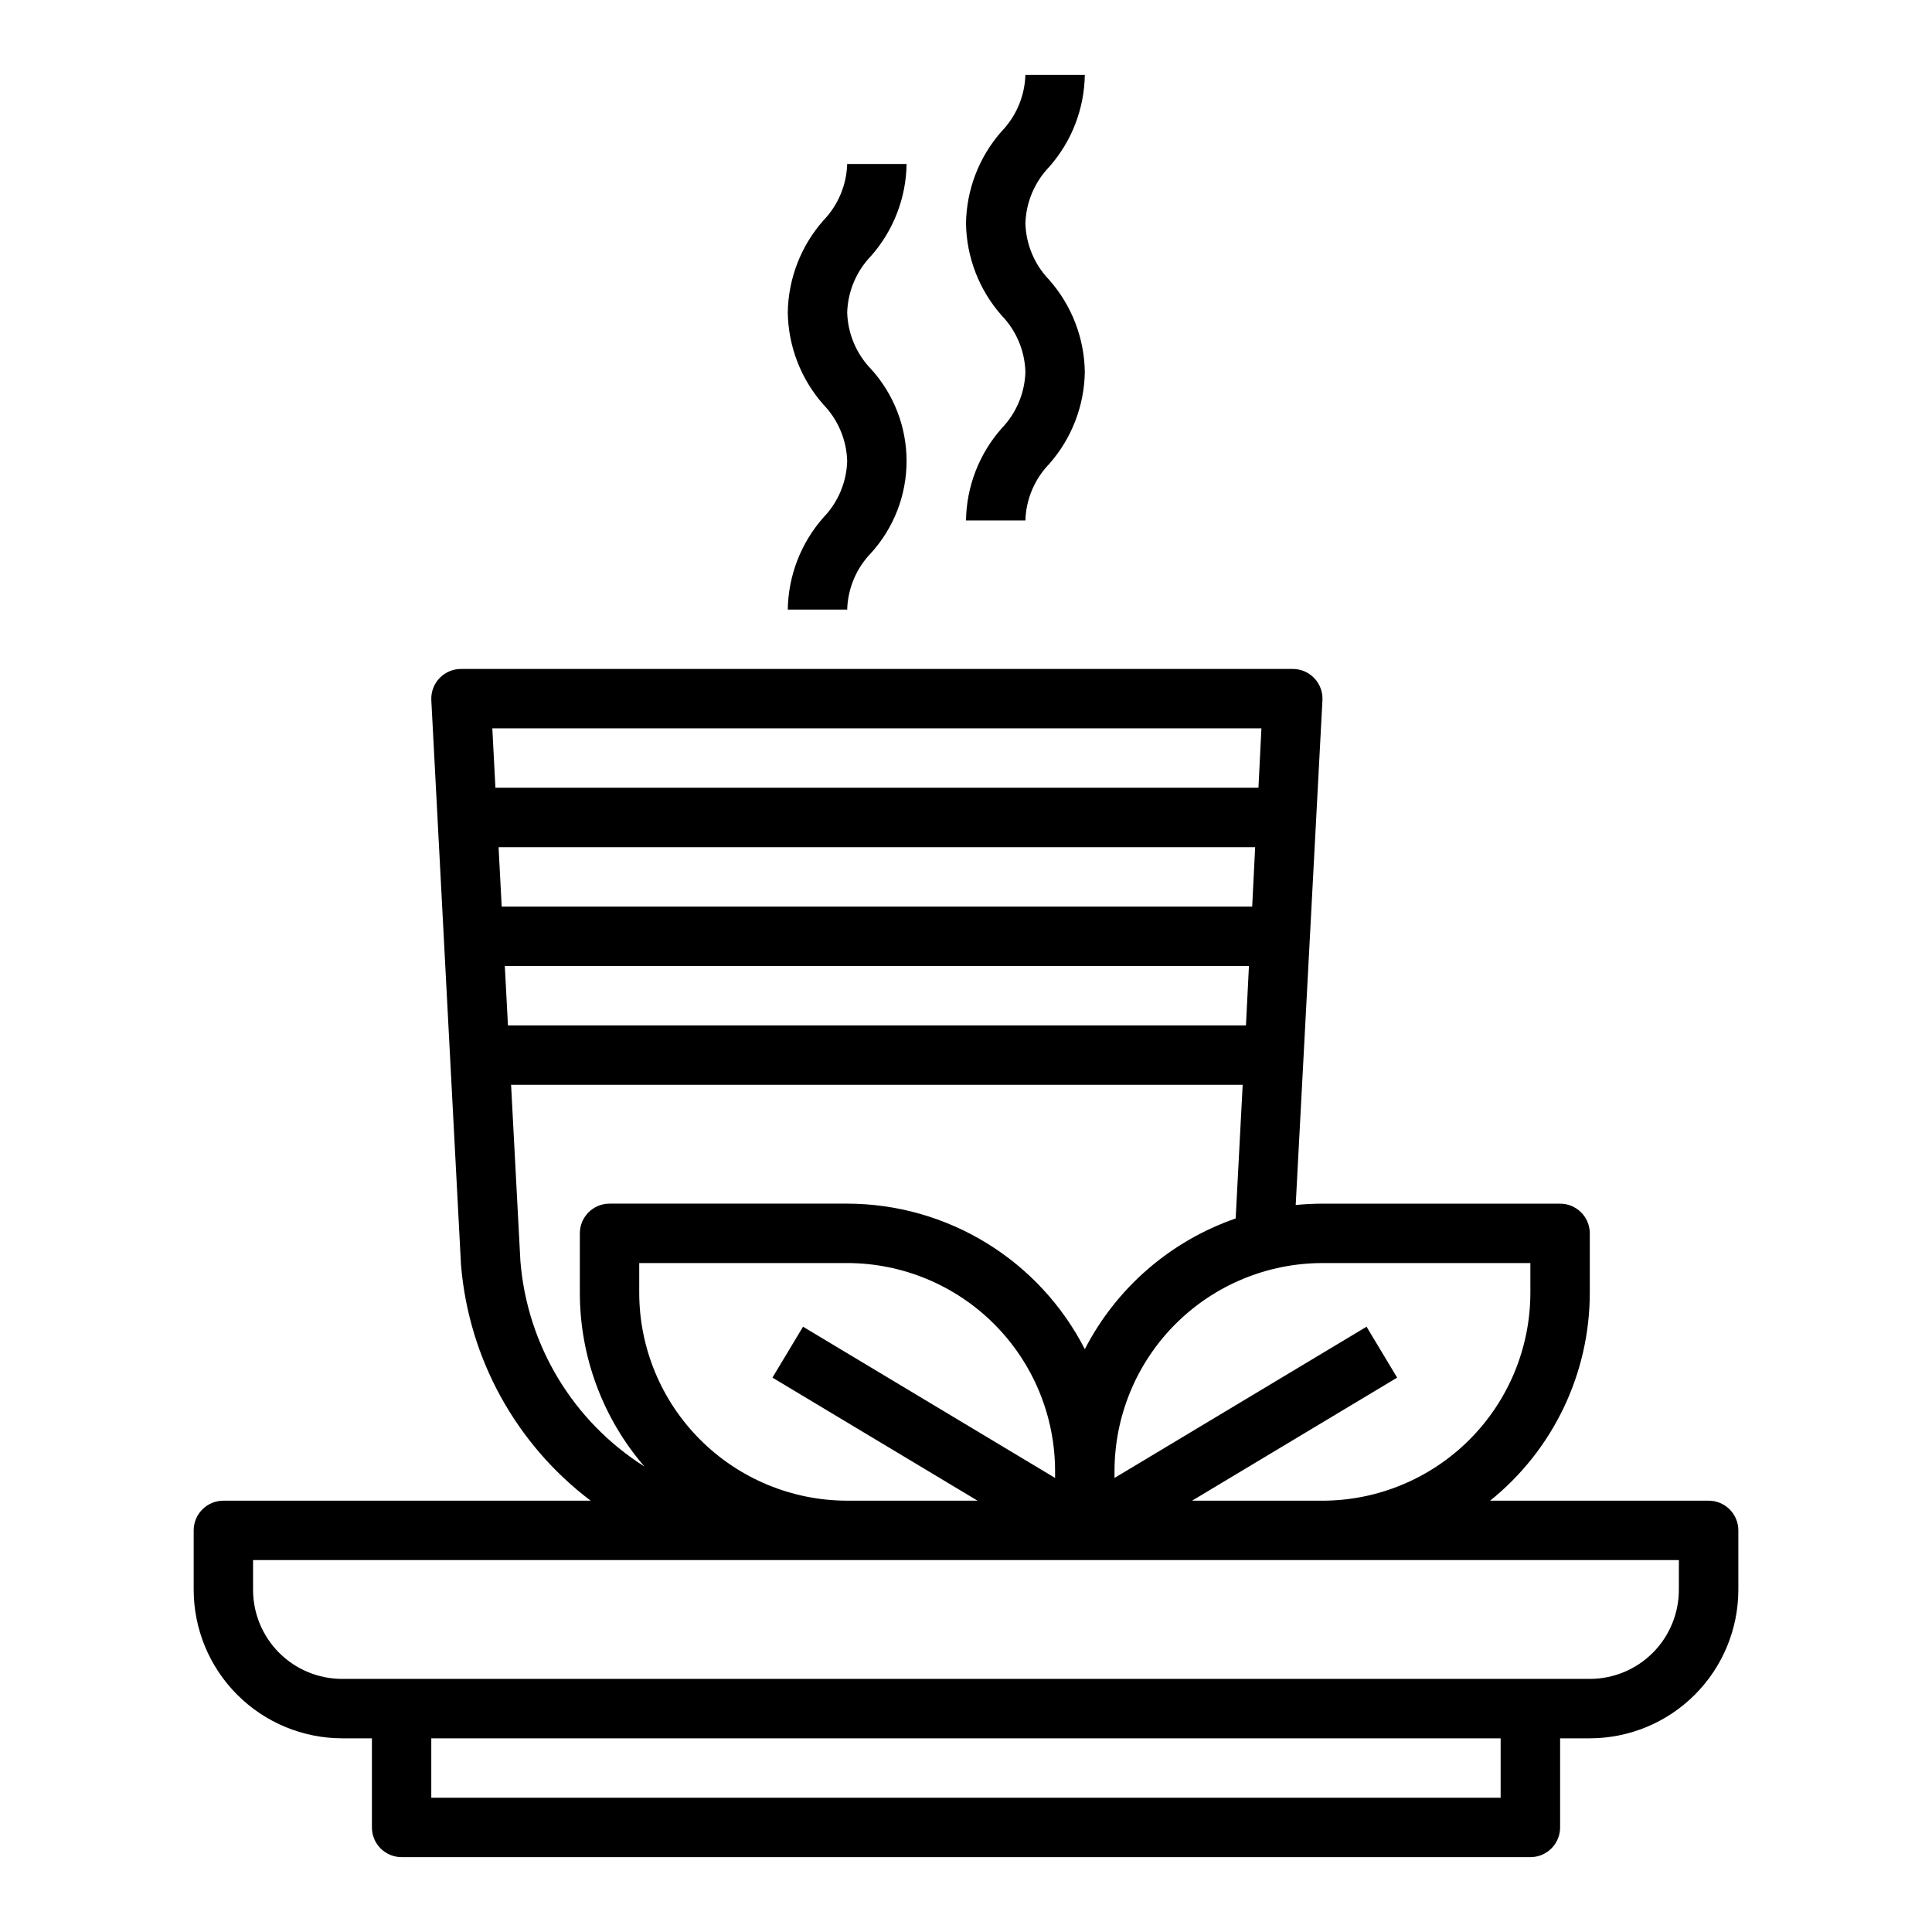
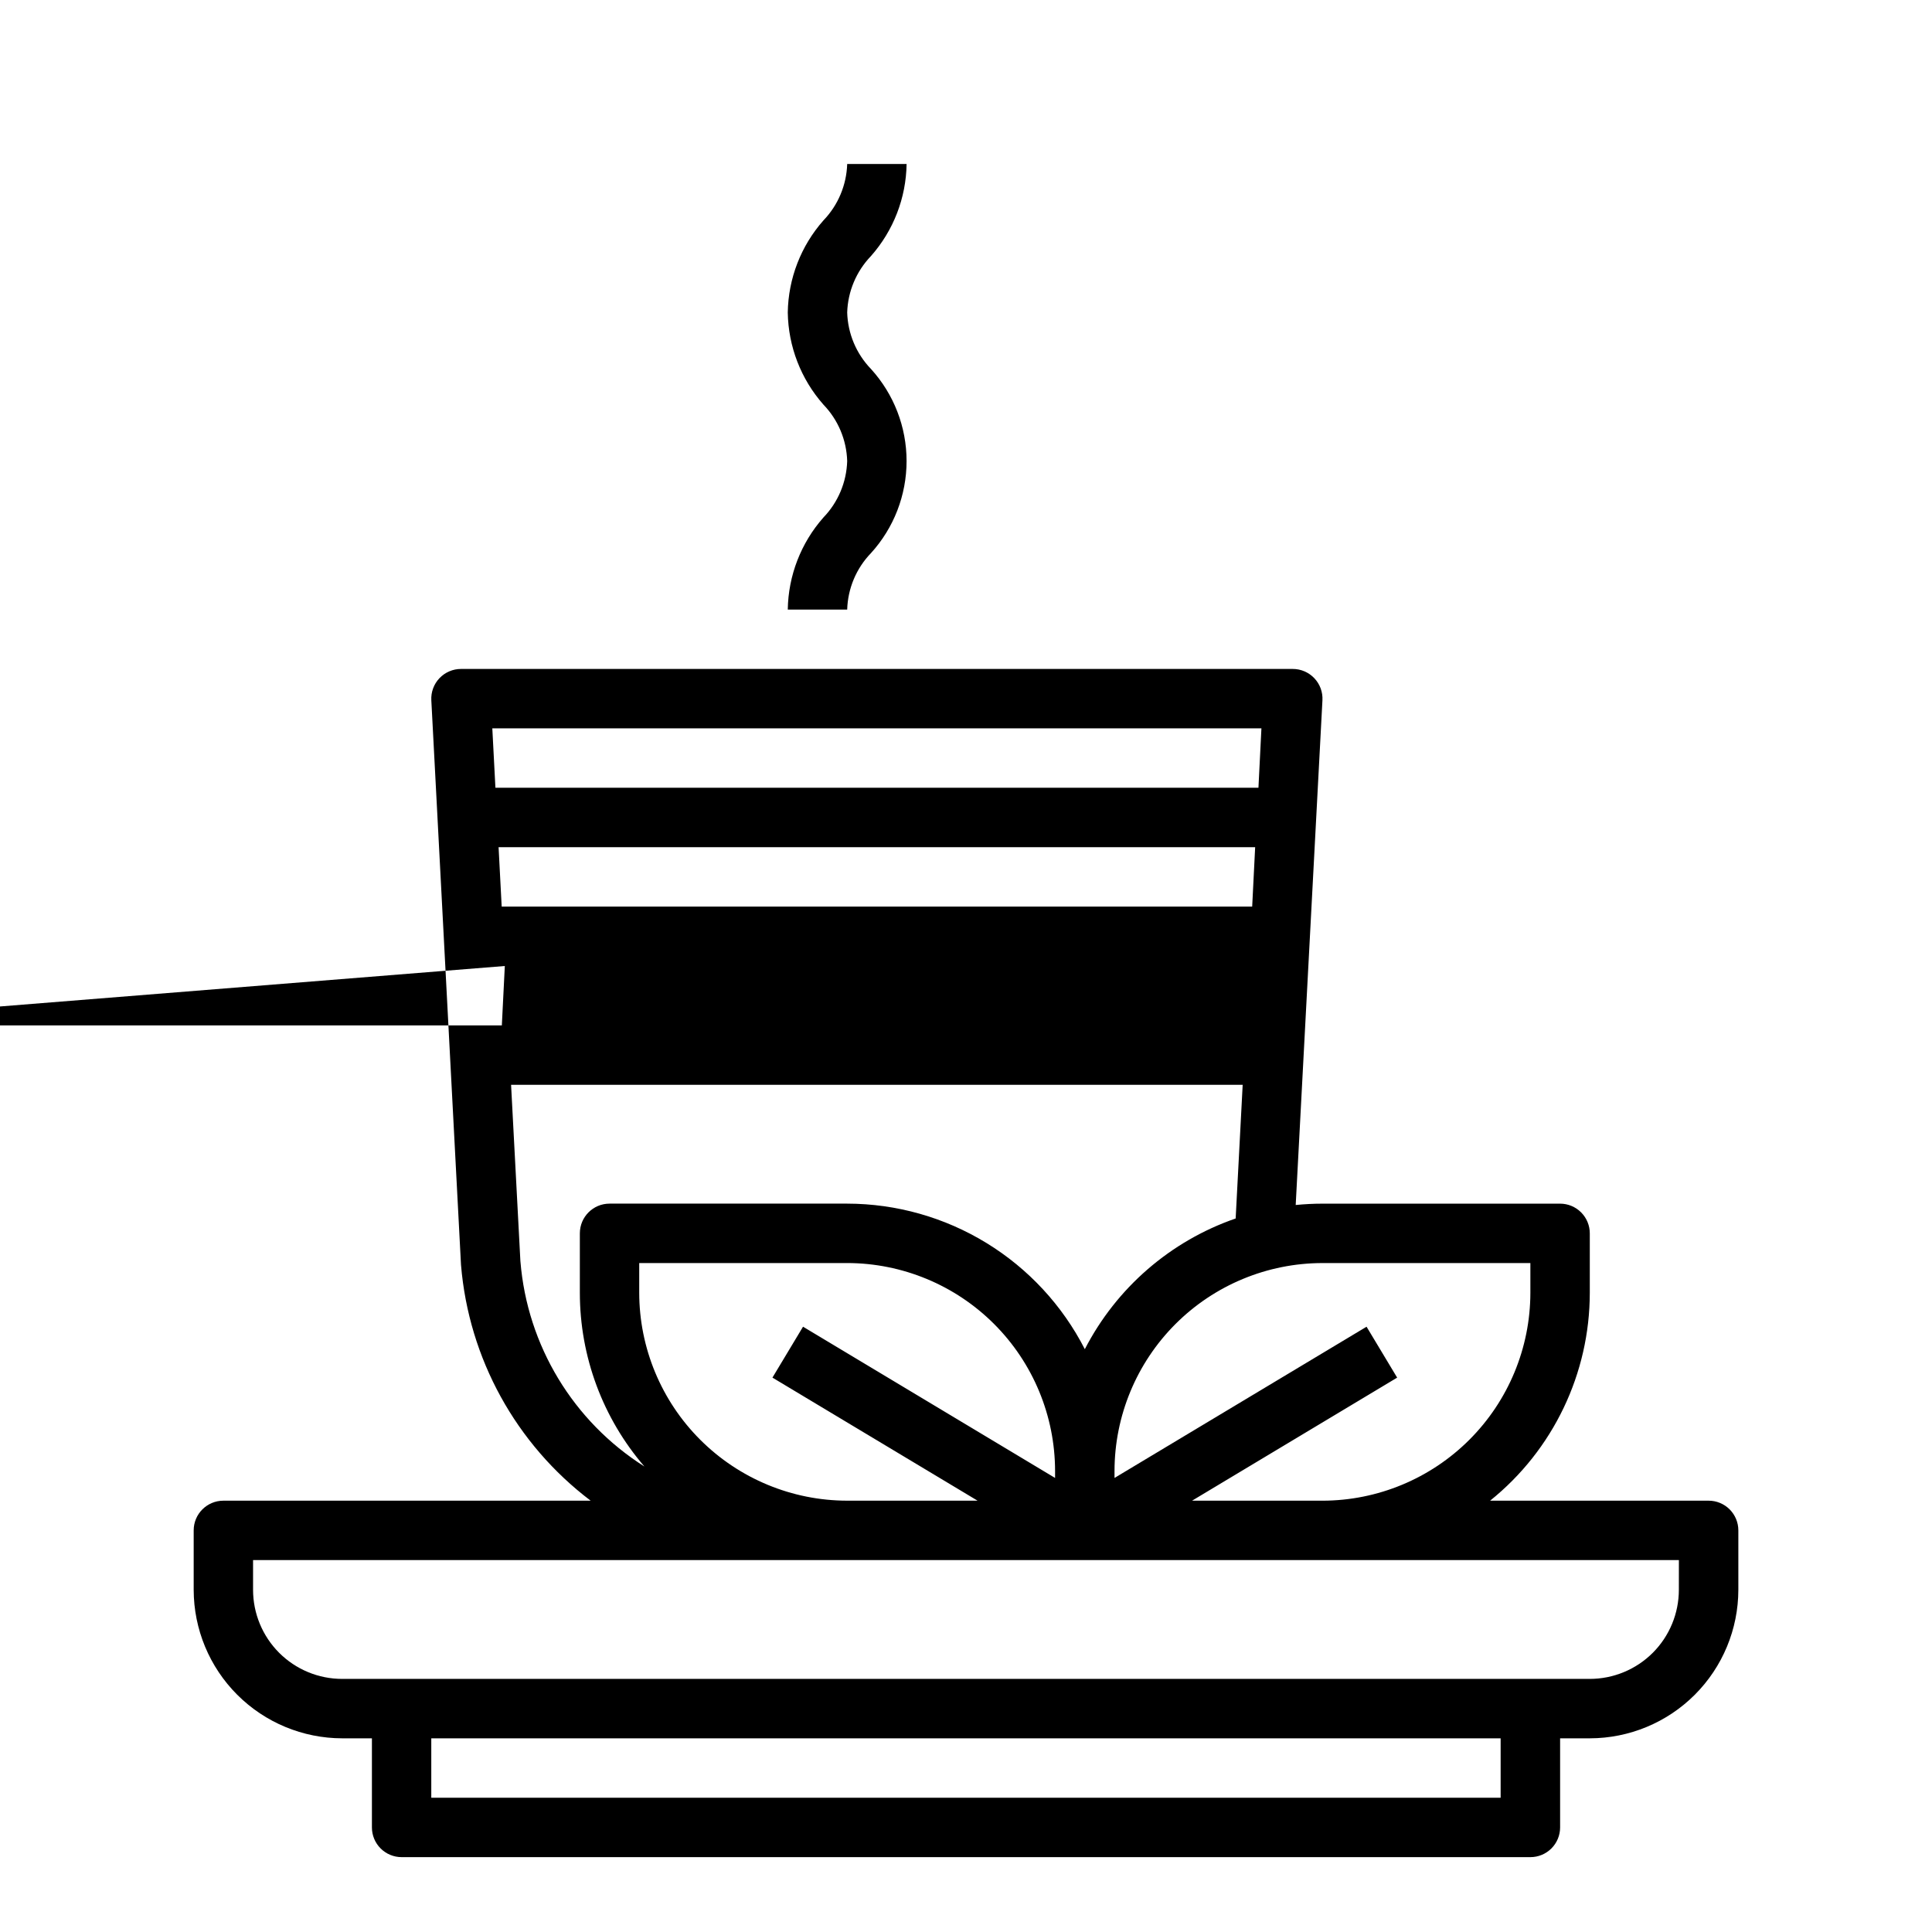
<svg xmlns="http://www.w3.org/2000/svg" fill="#000000" width="800px" height="800px" version="1.1" viewBox="144 144 512 512">
  <g>
-     <path d="m596.8 541.7h-57.91c16.699-13.418 26.414-33.684 26.422-55.105v-15.742c0-2.09-0.832-4.09-2.309-5.566-1.477-1.477-3.477-2.305-5.566-2.305h-62.977c-2.363 0-4.723 0.125-7.086 0.355l7.086-133.77c0.117-2.156-0.66-4.269-2.152-5.836-1.488-1.57-3.555-2.457-5.719-2.453h-220.41c-2.164-0.004-4.231 0.883-5.723 2.453-1.488 1.566-2.266 3.68-2.152 5.836l7.871 149.72h0.004c2.062 24.738 14.555 47.43 34.352 62.41h-97.328c-4.348 0-7.875 3.523-7.875 7.871v15.746c0.016 10.434 4.164 20.438 11.543 27.816 7.379 7.379 17.383 11.531 27.82 11.543h7.871v23.617c0 2.086 0.828 4.09 2.305 5.566 1.477 1.473 3.481 2.305 5.566 2.305h299.14c2.09 0 4.09-0.832 5.566-2.305 1.477-1.477 2.305-3.481 2.305-5.566v-23.617h7.875c10.434-0.012 20.438-4.164 27.816-11.543s11.531-17.383 11.543-27.816v-15.746c0-2.086-0.832-4.09-2.305-5.566-1.477-1.477-3.481-2.305-5.566-2.305zm-102.34-62.977h55.105v7.871c-0.016 14.609-5.828 28.617-16.156 38.945-10.332 10.332-24.34 16.145-38.949 16.16h-34.555l54.355-32.613-8.109-13.492-66.793 40.074v-1.84c0.016-14.609 5.828-28.617 16.156-38.949 10.332-10.328 24.336-16.141 38.945-16.156zm-219.99-141.7h203.82l-0.789 15.742h-202.21zm1.66 31.488h200.5l-0.789 15.742h-198.89zm1.652 31.488h197.2l-0.789 15.742h-195.58zm4.133 78.301-2.473-46.812h193.88l-1.859 35.426v-0.004c-17.281 5.977-31.598 18.383-39.973 34.637-5.938-11.598-14.957-21.336-26.066-28.141s-23.883-10.414-36.91-10.43h-62.977c-4.348 0-7.871 3.523-7.871 7.871v15.742c-0.004 16.906 6.07 33.25 17.113 46.051-18.879-11.949-31.047-32.07-32.859-54.34zm121.15 63.395h-34.559c-14.609-0.016-28.617-5.828-38.949-16.16-10.328-10.328-16.141-24.336-16.156-38.945v-7.871h55.105c14.609 0.016 28.613 5.828 38.945 16.156 10.328 10.332 16.141 24.34 16.156 38.949v1.844l-66.793-40.078-8.109 13.492zm138.62 78.719h-283.39v-15.742h283.39zm47.23-55.105v0.004c0 6.262-2.488 12.27-6.914 16.699-4.43 4.426-10.438 6.914-16.699 6.914h-330.62c-6.266 0-12.273-2.488-16.699-6.914-4.43-4.43-6.918-10.438-6.918-16.699v-7.875h377.86z" />
-     <path d="m400 281.92h15.742c0.164-5.594 2.41-10.93 6.297-14.957 5.961-6.746 9.312-15.402 9.449-24.402-0.137-9-3.488-17.656-9.449-24.402-3.887-4.031-6.133-9.363-6.297-14.957 0.176-5.594 2.418-10.926 6.297-14.957 5.965-6.746 9.316-15.402 9.449-24.406h-15.746c-0.172 5.594-2.418 10.926-6.297 14.957-5.965 6.746-9.312 15.402-9.445 24.406 0.133 9 3.484 17.656 9.445 24.402 3.887 4.027 6.133 9.359 6.297 14.957-0.164 5.594-2.41 10.93-6.297 14.957-5.961 6.746-9.312 15.402-9.445 24.402z" />
+     <path d="m596.8 541.7h-57.91c16.699-13.418 26.414-33.684 26.422-55.105v-15.742c0-2.09-0.832-4.09-2.309-5.566-1.477-1.477-3.477-2.305-5.566-2.305h-62.977c-2.363 0-4.723 0.125-7.086 0.355l7.086-133.77c0.117-2.156-0.66-4.269-2.152-5.836-1.488-1.57-3.555-2.457-5.719-2.453h-220.41c-2.164-0.004-4.231 0.883-5.723 2.453-1.488 1.566-2.266 3.68-2.152 5.836l7.871 149.72h0.004c2.062 24.738 14.555 47.43 34.352 62.41h-97.328c-4.348 0-7.875 3.523-7.875 7.871v15.746c0.016 10.434 4.164 20.438 11.543 27.816 7.379 7.379 17.383 11.531 27.82 11.543h7.871v23.617c0 2.086 0.828 4.09 2.305 5.566 1.477 1.473 3.481 2.305 5.566 2.305h299.14c2.09 0 4.09-0.832 5.566-2.305 1.477-1.477 2.305-3.481 2.305-5.566v-23.617h7.875c10.434-0.012 20.438-4.164 27.816-11.543s11.531-17.383 11.543-27.816v-15.746c0-2.086-0.832-4.09-2.305-5.566-1.477-1.477-3.481-2.305-5.566-2.305zm-102.34-62.977h55.105v7.871c-0.016 14.609-5.828 28.617-16.156 38.945-10.332 10.332-24.34 16.145-38.949 16.16h-34.555l54.355-32.613-8.109-13.492-66.793 40.074v-1.84c0.016-14.609 5.828-28.617 16.156-38.949 10.332-10.328 24.336-16.141 38.945-16.156zm-219.99-141.7h203.82l-0.789 15.742h-202.21zm1.66 31.488h200.5l-0.789 15.742h-198.89zm1.652 31.488l-0.789 15.742h-195.58zm4.133 78.301-2.473-46.812h193.88l-1.859 35.426v-0.004c-17.281 5.977-31.598 18.383-39.973 34.637-5.938-11.598-14.957-21.336-26.066-28.141s-23.883-10.414-36.91-10.43h-62.977c-4.348 0-7.871 3.523-7.871 7.871v15.742c-0.004 16.906 6.07 33.25 17.113 46.051-18.879-11.949-31.047-32.07-32.859-54.34zm121.15 63.395h-34.559c-14.609-0.016-28.617-5.828-38.949-16.16-10.328-10.328-16.141-24.336-16.156-38.945v-7.871h55.105c14.609 0.016 28.613 5.828 38.945 16.156 10.328 10.332 16.141 24.34 16.156 38.949v1.844l-66.793-40.078-8.109 13.492zm138.62 78.719h-283.39v-15.742h283.39zm47.23-55.105v0.004c0 6.262-2.488 12.27-6.914 16.699-4.43 4.426-10.438 6.914-16.699 6.914h-330.62c-6.266 0-12.273-2.488-16.699-6.914-4.43-4.43-6.918-10.438-6.918-16.699v-7.875h377.86z" />
    <path d="m352.77 305.54h15.746c0.164-5.598 2.41-10.93 6.297-14.957 6.074-6.676 9.438-15.379 9.438-24.402 0-9.027-3.363-17.727-9.438-24.406-3.887-4.027-6.133-9.359-6.297-14.957 0.172-5.594 2.418-10.922 6.297-14.957 5.961-6.742 9.312-15.398 9.445-24.402h-15.742c-0.176 5.594-2.418 10.926-6.301 14.957-5.961 6.746-9.312 15.402-9.445 24.402 0.137 9.004 3.488 17.66 9.445 24.406 3.891 4.027 6.133 9.359 6.301 14.957-0.168 5.594-2.41 10.926-6.301 14.957-5.957 6.746-9.309 15.398-9.445 24.402z" />
  </g>
</svg>